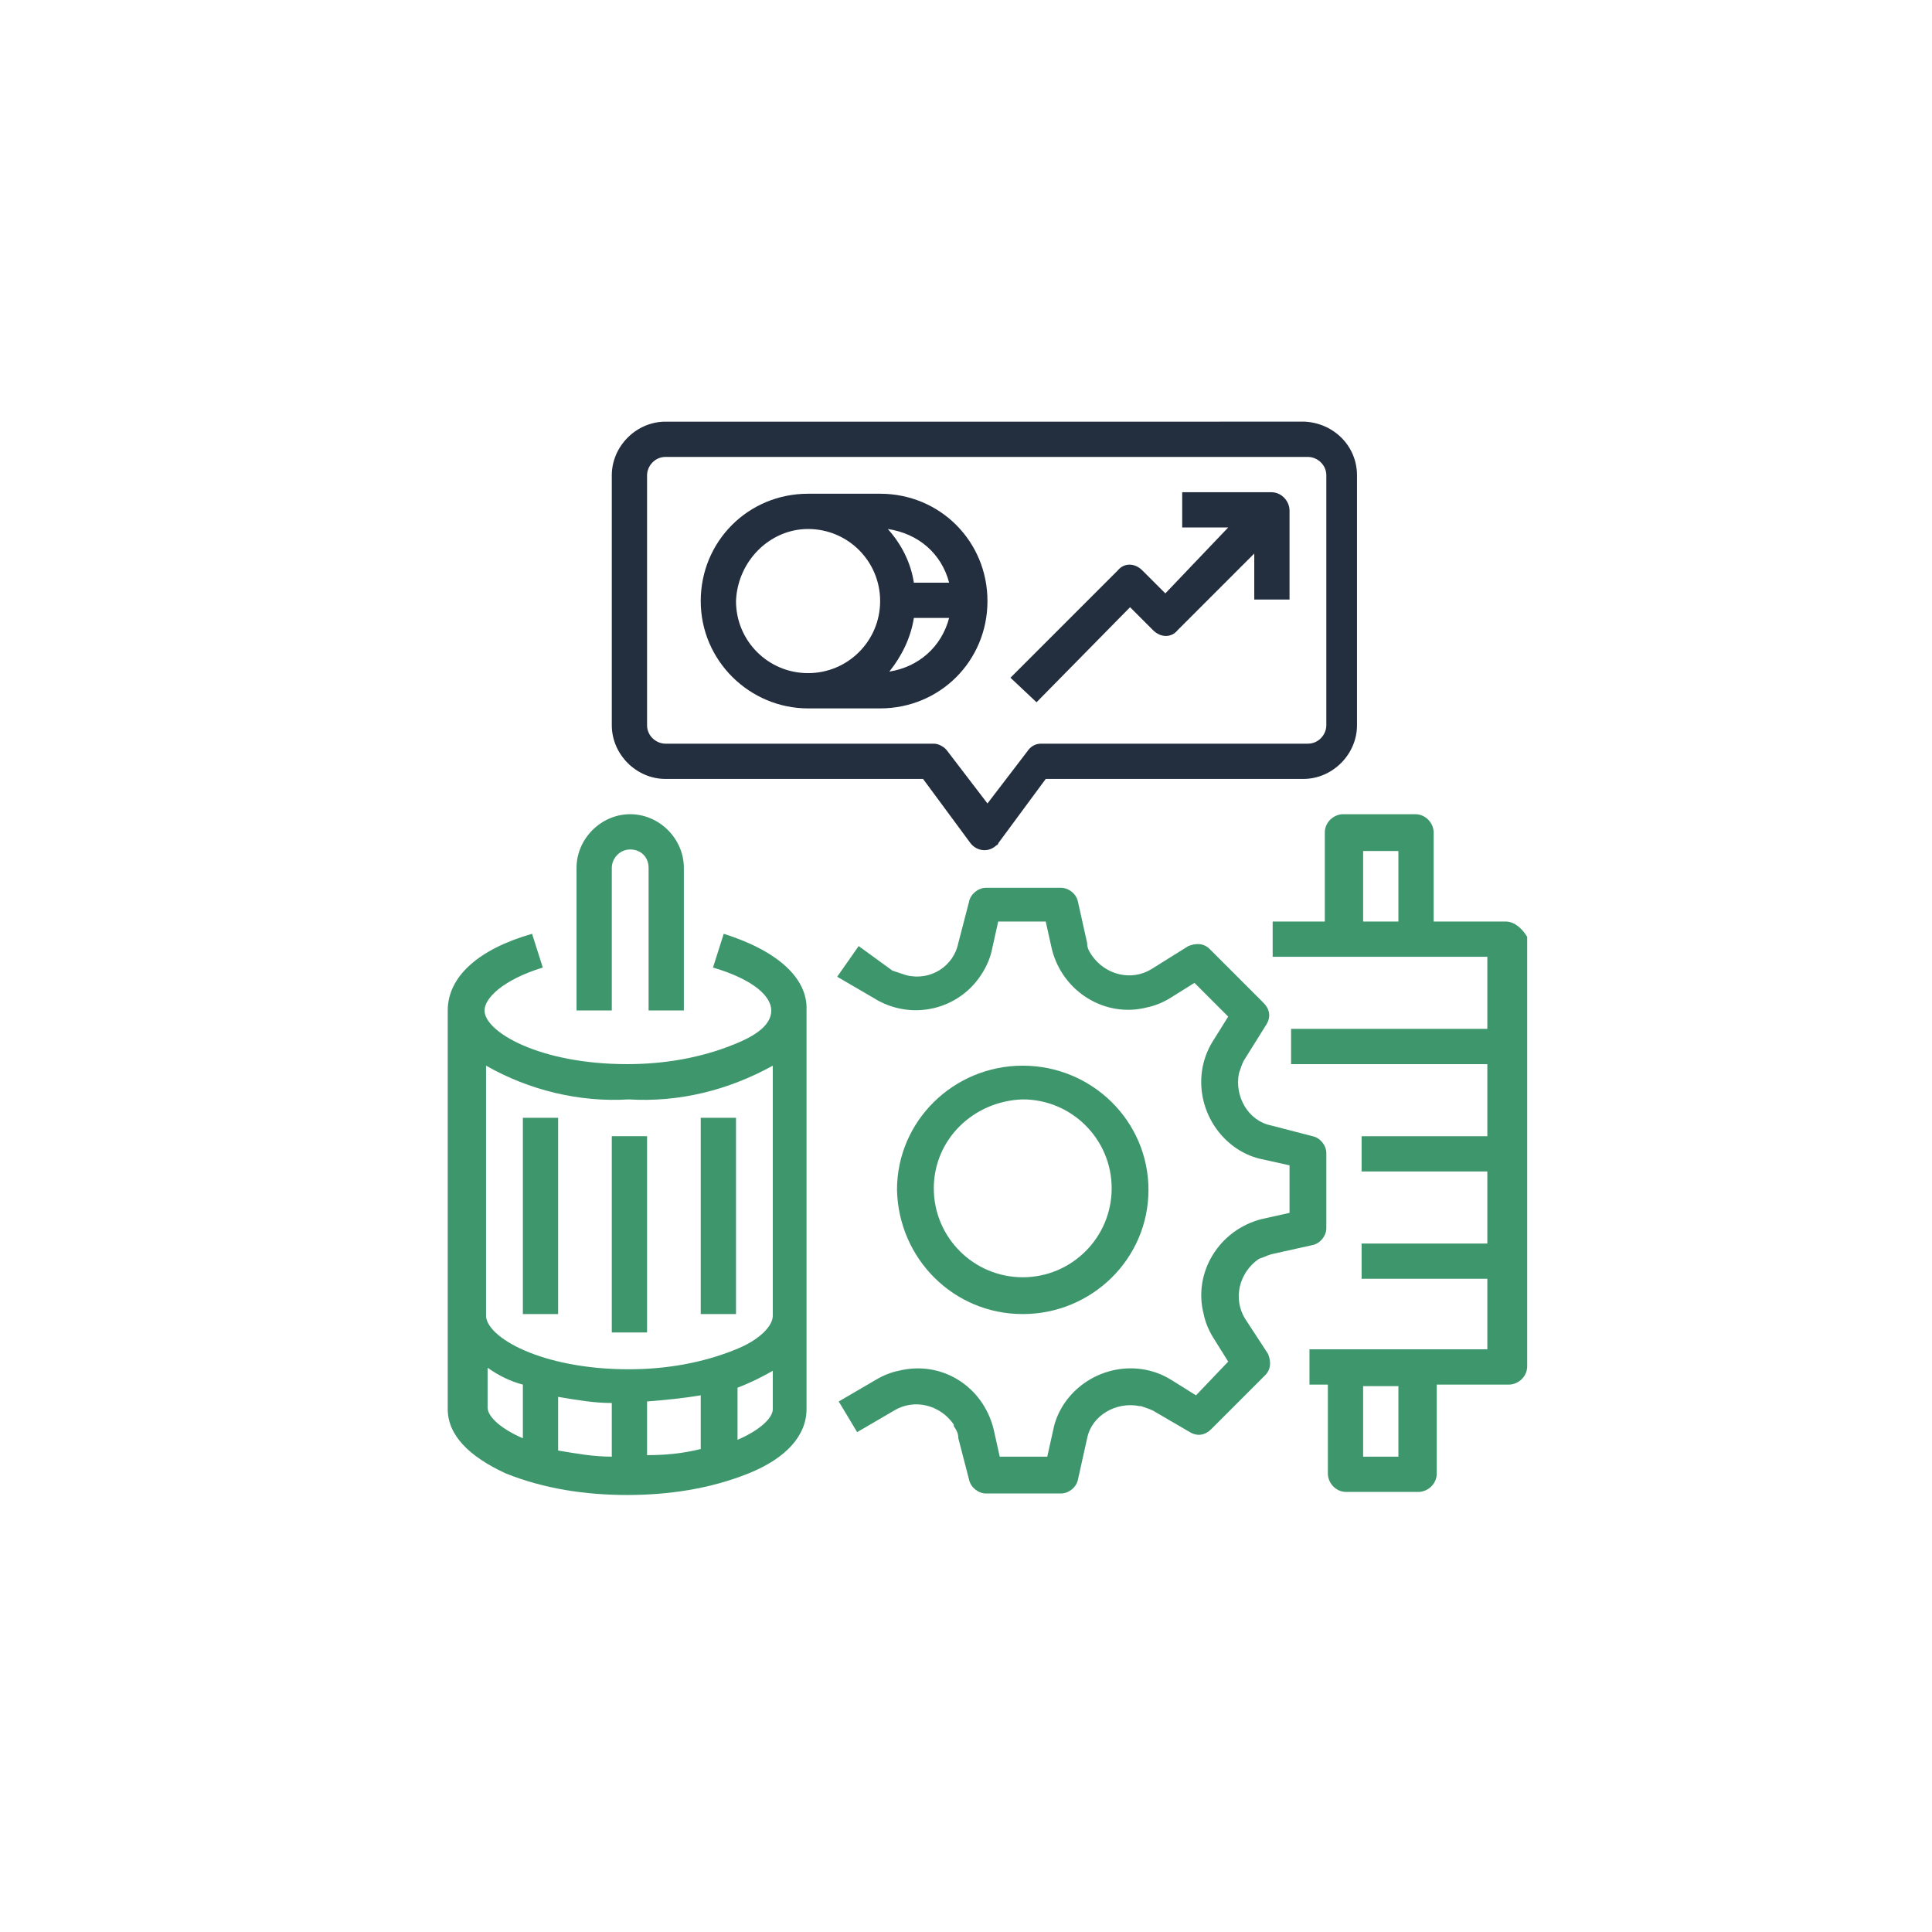
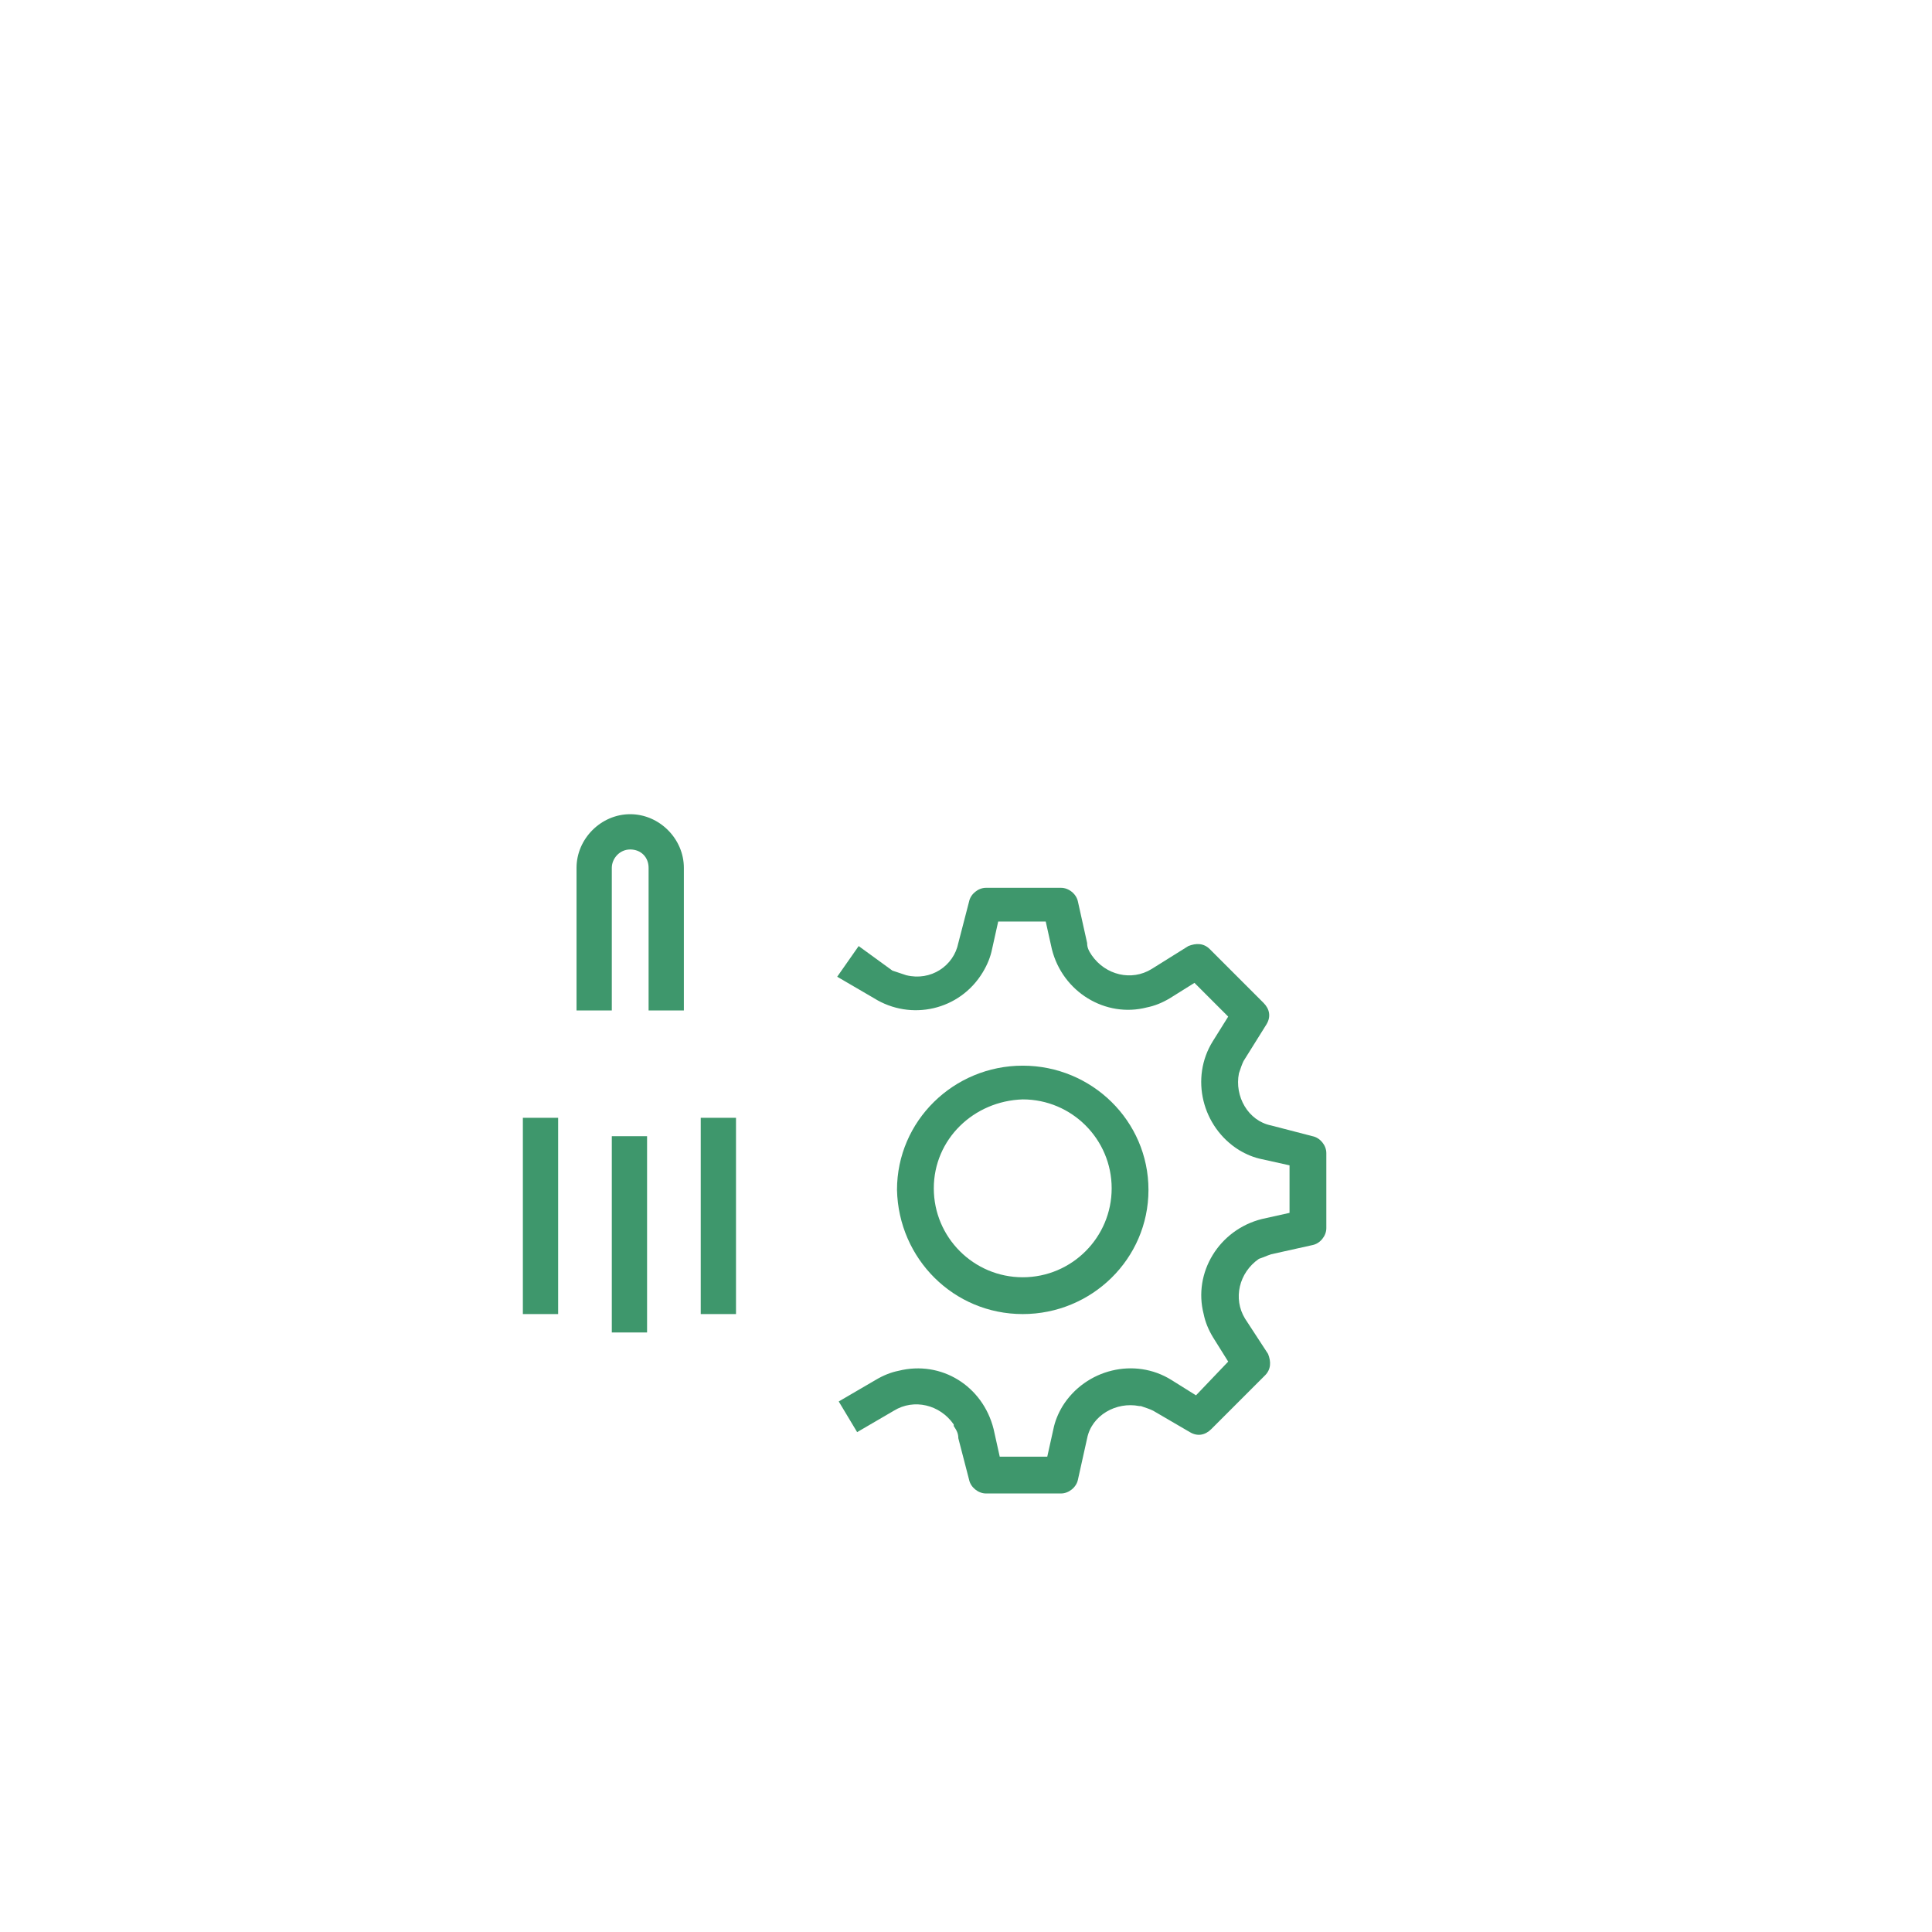
<svg xmlns="http://www.w3.org/2000/svg" version="1.1" id="Capa_1" x="0px" y="0px" viewBox="0 0 126 126" style="enable-background:new 0 0 126 126;" xml:space="preserve">
  <style type="text/css">
	.st0{fill:#3E976C;}
	.st1{fill:#232F3F;}
</style>
  <g id="OUTLINE">
    <path class="st0" d="M66.7,85.7c4.5,0,8.2-3.6,8.2-8.1c0-4.5-3.7-8.1-8.2-8.1c-4.5,0-8.2,3.6-8.2,8.1l0,0l0,0   C58.6,82.1,62.2,85.7,66.7,85.7z M66.7,71.7c3.2,0,5.8,2.6,5.8,5.8s-2.6,5.8-5.8,5.8c-3.2,0-5.8-2.6-5.8-5.8c0,0,0,0,0,0   C60.9,74.3,63.5,71.8,66.7,71.7L66.7,71.7z" />
    <path class="st0" d="M82.9,81.8l2.7-0.6c0.5-0.1,0.9-0.6,0.9-1.1v-4.9c0-0.5-0.4-1-0.9-1.1l-2.7-0.7c-1.5-0.3-2.4-1.9-2.1-3.4   c0.1-0.3,0.2-0.6,0.3-0.8l1.5-2.4c0.3-0.5,0.2-1-0.2-1.4l-3.5-3.5c-0.4-0.4-0.9-0.4-1.4-0.2l-2.4,1.5c-1.3,0.8-3,0.4-3.9-0.9   c-0.2-0.3-0.3-0.5-0.3-0.8l-0.6-2.7c-0.1-0.5-0.6-0.9-1.1-0.9h-4.9c-0.5,0-1,0.4-1.1,0.9l-0.7,2.7c-0.3,1.5-1.8,2.5-3.4,2.1   c-0.3-0.1-0.6-0.2-0.9-0.3L56,61.7l-1.4,2l2.4,1.4c2.4,1.5,5.6,0.8,7.1-1.7c0.3-0.5,0.5-1,0.6-1.5l0.4-1.8h3.1l0.4,1.8   c0.7,2.8,3.5,4.5,6.2,3.8c0.5-0.1,1-0.3,1.5-0.6l1.6-1l2.2,2.2l-1,1.6c-1.5,2.4-0.7,5.6,1.7,7.1c0.5,0.3,1,0.5,1.5,0.6l1.8,0.4v3.1   l-1.8,0.4c-2.8,0.7-4.5,3.5-3.8,6.2c0.1,0.5,0.3,1,0.6,1.5l1,1.6L78,91l-1.6-1c-2.4-1.5-5.6-0.7-7.1,1.7c0,0,0,0,0,0   c-0.3,0.5-0.5,1-0.6,1.5L68.3,95h-3.1l-0.4-1.8c-0.7-2.8-3.4-4.5-6.2-3.8c0,0,0,0,0,0c-0.5,0.1-1,0.3-1.5,0.6l-2.4,1.4l1.2,2   l2.4-1.4c1.3-0.8,3-0.4,3.9,0.9c0,0,0,0,0,0.1c0.2,0.3,0.3,0.5,0.3,0.8l0.7,2.7c0.1,0.5,0.6,0.9,1.1,0.9h4.9c0.5,0,1-0.4,1.1-0.9   l0.6-2.7c0.3-1.5,1.9-2.4,3.4-2.1c0,0,0,0,0.1,0c0.3,0.1,0.6,0.2,0.8,0.3l2.4,1.4c0.5,0.3,1,0.2,1.4-0.2l3.5-3.5   c0.4-0.4,0.4-0.9,0.2-1.4L81.2,86c-0.8-1.3-0.4-3,0.9-3.9c0,0,0,0,0,0C82.4,82,82.6,81.9,82.9,81.8L82.9,81.8z" />
-     <path class="st0" d="M98.2,60.1h-4.7v-5.8c0-0.6-0.5-1.2-1.2-1.2h-4.7c-0.6,0-1.2,0.5-1.2,1.2v5.8H83v2.3h14v4.7H84.2v2.3H97v4.7   h-8.2v2.3H97v4.7h-8.2v2.3H97V88H85.4v2.3h1.2v5.8c0,0.6,0.5,1.2,1.2,1.2h4.7c0.6,0,1.2-0.5,1.2-1.2v-5.8h4.7   c0.6,0,1.2-0.5,1.2-1.2l0,0v-28C99.3,60.6,98.8,60.1,98.2,60.1z M91.2,60.1h-2.3v-4.6h2.3L91.2,60.1z M91.2,95h-2.3v-4.6h2.3   L91.2,95z" />
-     <path class="st0" d="M47.2,60.9l-0.7,2.2c2.7,0.8,3.8,1.9,3.8,2.8s-0.9,1.6-2.4,2.2c-2.2,0.9-4.6,1.3-7,1.3c-5.7,0-9.3-2.1-9.3-3.5   c0-0.8,1.2-2,3.8-2.8l-0.7-2.2c-3.5,1-5.5,2.8-5.5,5v26c0,1.7,1.4,3.1,3.8,4.2c2.5,1,5.2,1.4,7.9,1.4c2.7,0,5.4-0.4,7.9-1.4   c2.5-1,3.8-2.5,3.8-4.2v-26C52.7,63.8,50.7,62,47.2,60.9z M34.1,93.8c-1.4-0.6-2.3-1.4-2.3-2v-2.6c0.7,0.5,1.5,0.9,2.3,1.1V93.8z    M39.9,95c-1.2,0-2.3-0.2-3.5-0.4v-3.5c1.2,0.2,2.3,0.4,3.5,0.4L39.9,95z M45.7,94.5c-1.2,0.3-2.3,0.4-3.5,0.4v-3.5   c1.2-0.1,2.3-0.2,3.5-0.4V94.5z M50.4,91.9c0,0.6-0.9,1.4-2.3,2v-3.4c0.8-0.3,1.6-0.7,2.3-1.1V91.9z M50.4,85.8   c0,0.7-0.9,1.6-2.4,2.2c-2.2,0.9-4.6,1.3-7,1.3c-5.7,0-9.3-2.1-9.3-3.5V69.5c2.8,1.6,6.1,2.4,9.3,2.2c3.3,0.2,6.5-0.6,9.4-2.2V85.8   z" />
    <rect x="34.1" y="72.9" class="st0" width="2.3" height="12.8" />
    <rect x="39.9" y="74.1" class="st0" width="2.3" height="12.8" />
    <rect x="45.7" y="72.9" class="st0" width="2.3" height="12.8" />
    <path class="st0" d="M39.9,56.6c0-0.6,0.5-1.2,1.2-1.2s1.2,0.5,1.2,1.2v9.3h2.3v-9.3c0-1.9-1.6-3.5-3.5-3.5c-1.9,0-3.5,1.6-3.5,3.5   v9.3h2.3V56.6z" />
-     <path class="st1" d="M43.4,50.8h16.8l3.1,4.2c0.4,0.5,1.1,0.6,1.6,0.2c0,0,0,0,0,0c0.1-0.1,0.2-0.1,0.2-0.2l3.1-4.2h16.8   c1.9,0,3.5-1.6,3.5-3.5V31c0-1.9-1.5-3.4-3.4-3.5H43.4c-1.9,0-3.5,1.6-3.5,3.5v16.3C39.9,49.2,41.5,50.8,43.4,50.8z M42.2,31   c0-0.6,0.5-1.2,1.2-1.2c0,0,0,0,0,0h41.9c0.6,0,1.2,0.5,1.2,1.2v16.3c0,0.6-0.5,1.2-1.2,1.2H67.9c-0.4,0-0.7,0.2-0.9,0.5l-2.6,3.4   l-2.6-3.4c-0.2-0.3-0.6-0.5-0.9-0.5H43.4c-0.6,0-1.2-0.5-1.2-1.2L42.2,31z" />
-     <path class="st1" d="M52.7,46.2h4.7c3.9,0,7-3.1,7-7s-3.1-7-7-7h-4.7c-3.9,0-7,3.1-7,7S48.9,46.2,52.7,46.2z M61.9,38h-2.3   c-0.2-1.3-0.8-2.5-1.7-3.5C59.9,34.8,61.4,36.1,61.9,38z M59.6,40.3h2.3c-0.5,1.9-2,3.2-3.9,3.5C58.8,42.8,59.4,41.6,59.6,40.3z    M52.7,34.5c2.6,0,4.7,2.1,4.7,4.7c0,2.6-2.1,4.7-4.7,4.7c-2.6,0-4.7-2.1-4.7-4.7c0,0,0,0,0,0C48.1,36.6,50.2,34.5,52.7,34.5z" />
-     <path class="st1" d="M73.7,39.6l1.5,1.5c0.5,0.5,1.2,0.5,1.6,0l5-5v3h2.3v-5.8c0-0.6-0.5-1.2-1.2-1.2l0,0h-5.8v2.3h3L76,38.7   l-1.5-1.5c-0.5-0.5-1.2-0.5-1.6,0c0,0,0,0,0,0l-7,7l1.7,1.6L73.7,39.6z" />
  </g>
</svg>